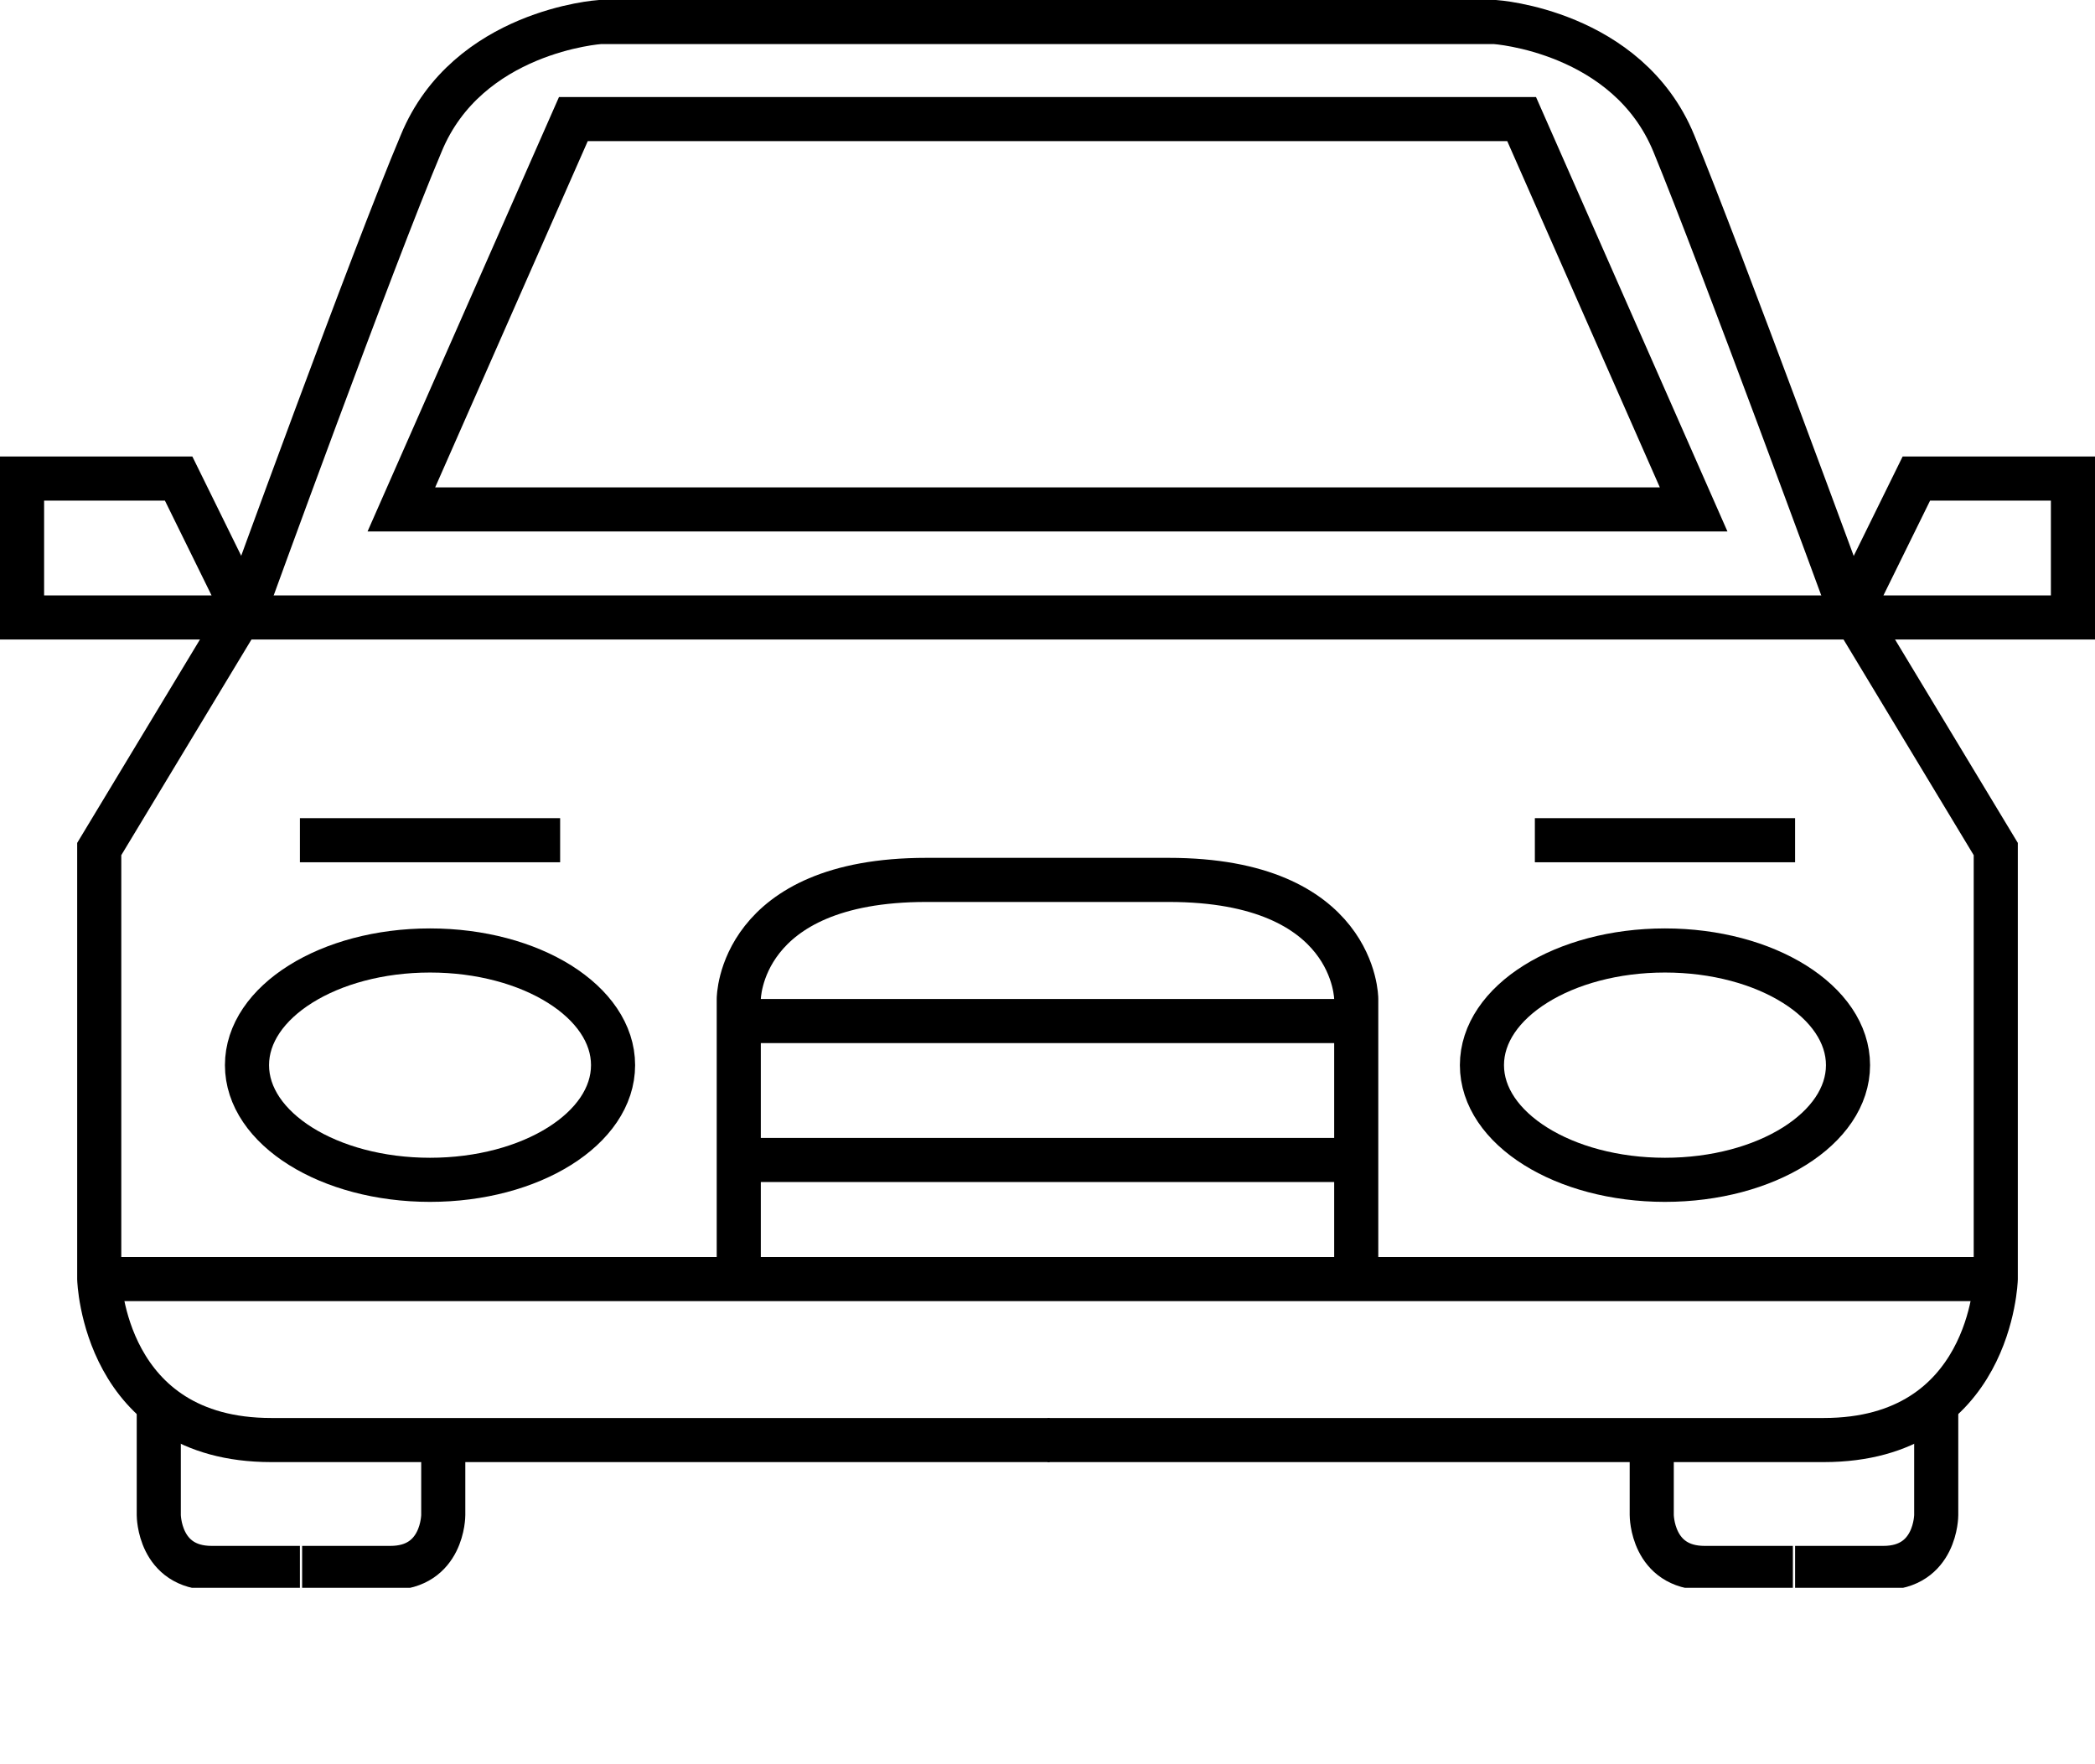
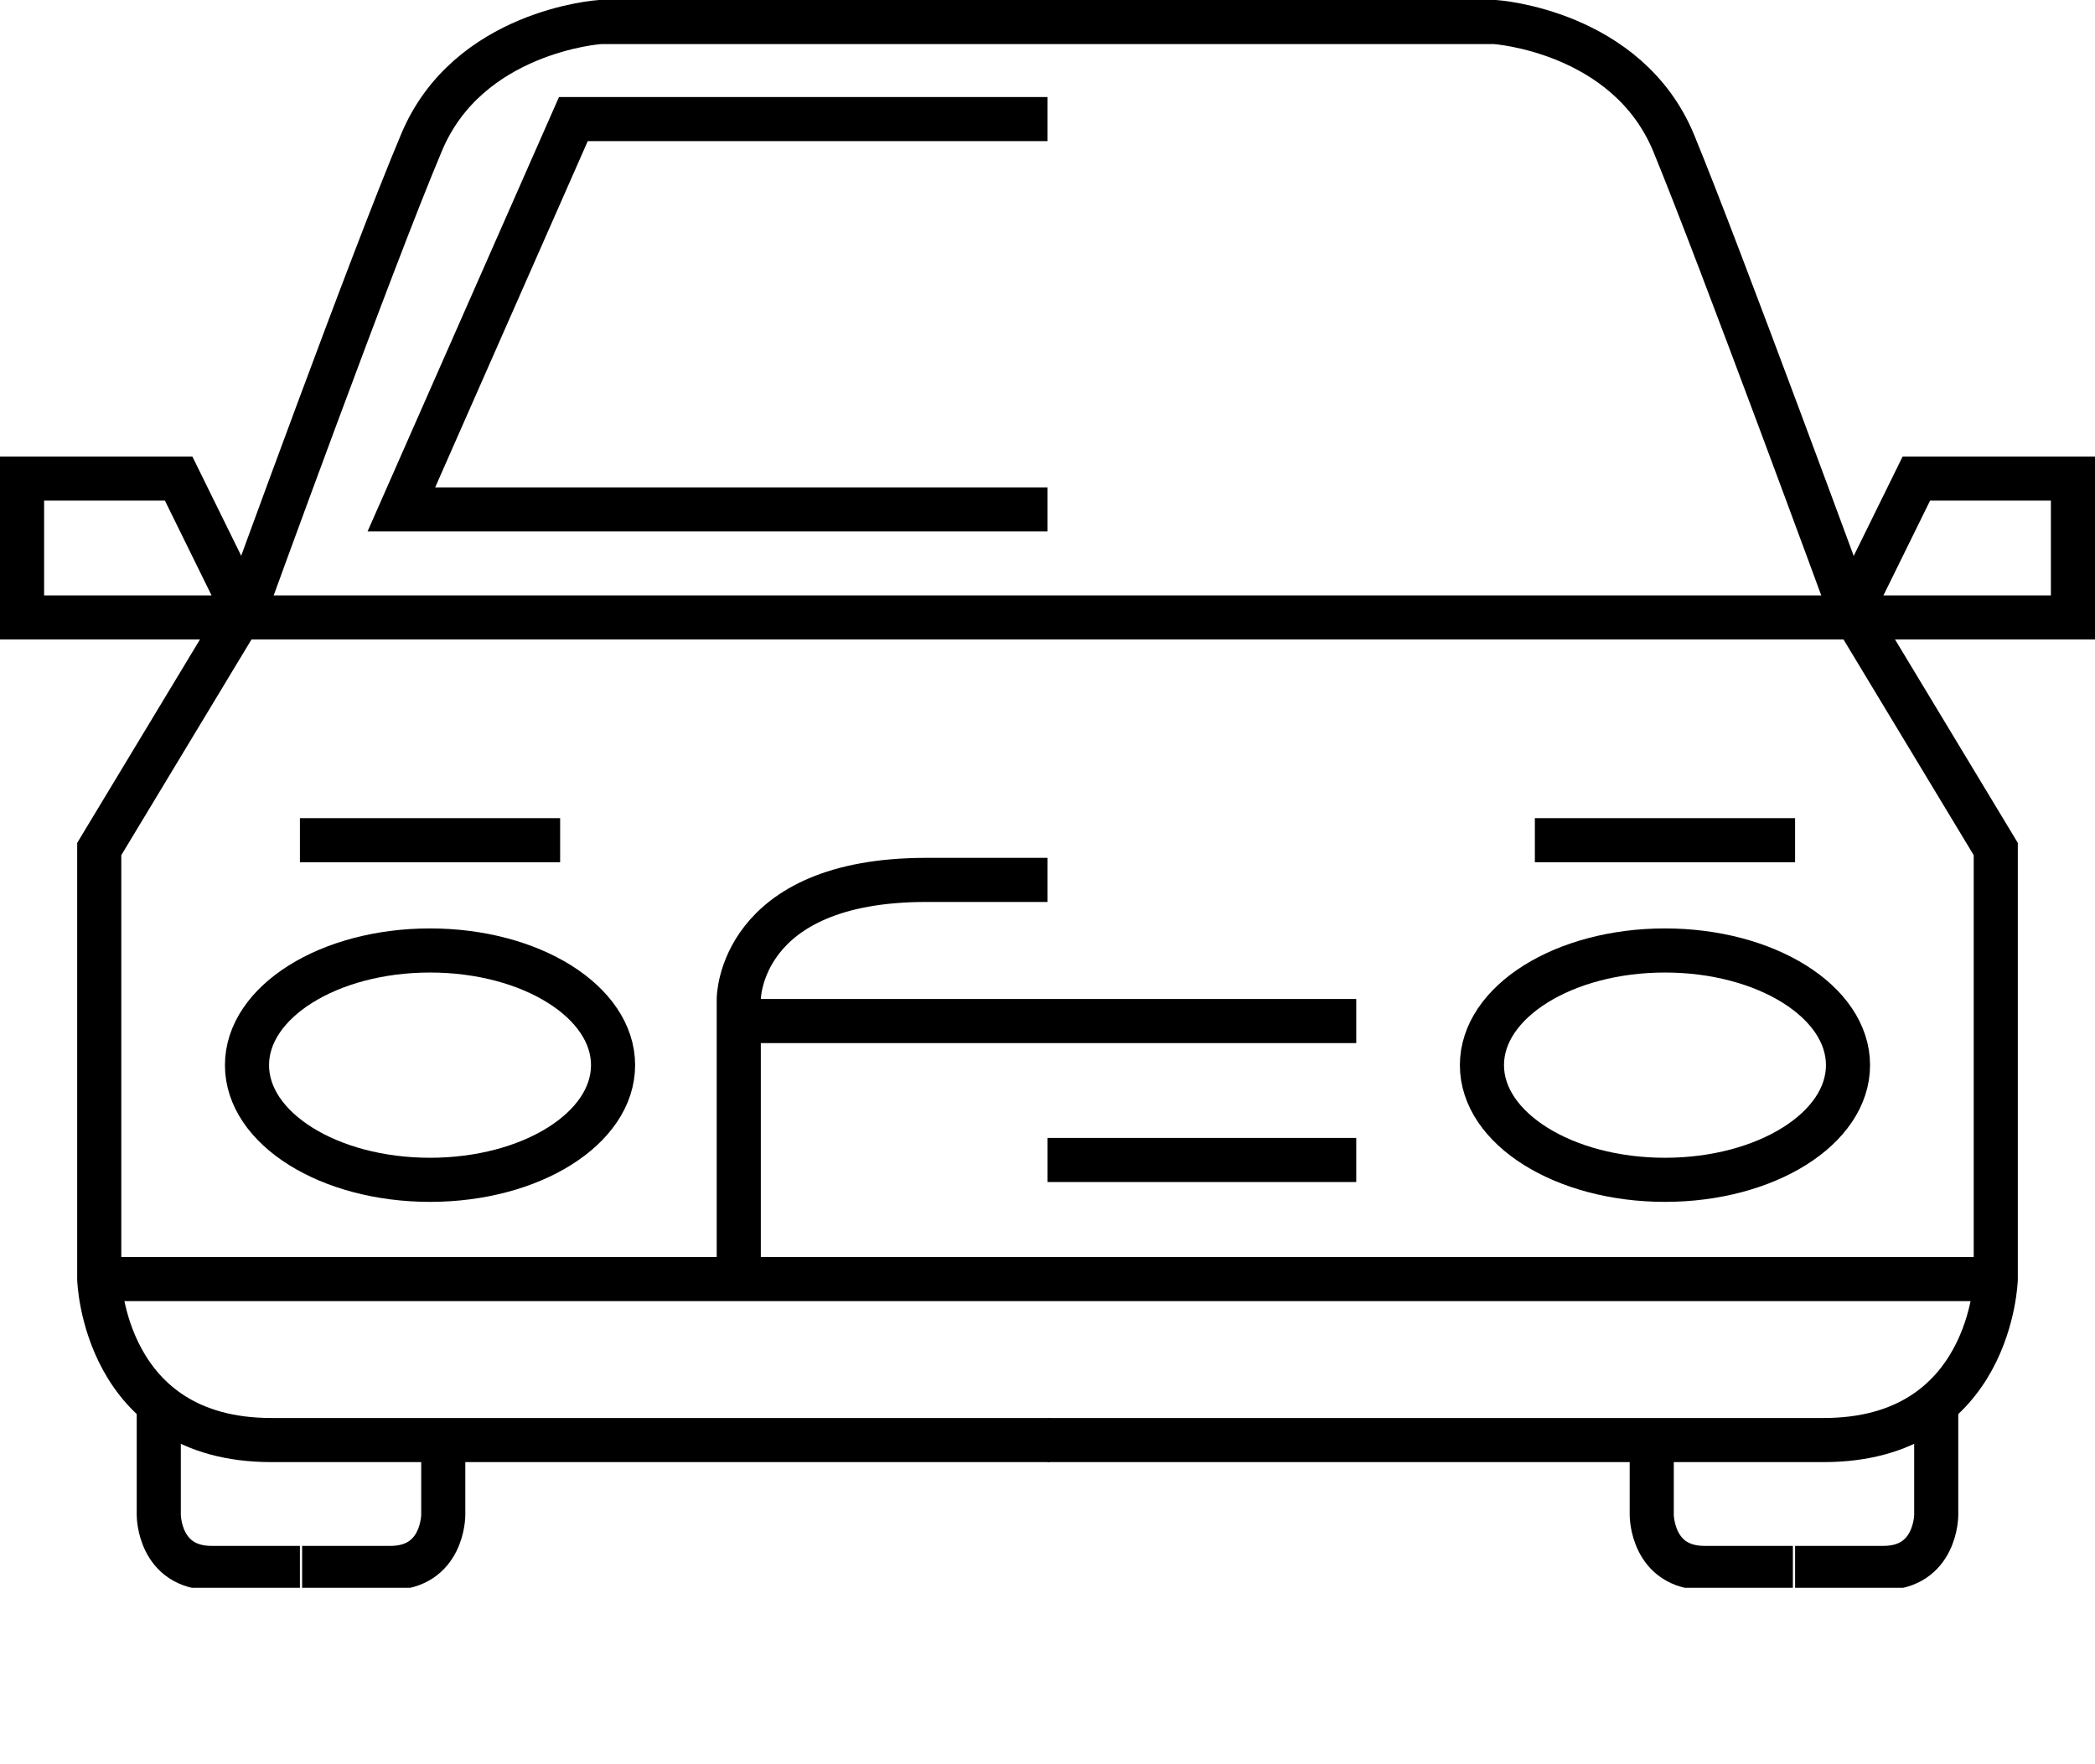
<svg xmlns="http://www.w3.org/2000/svg" xmlns:xlink="http://www.w3.org/1999/xlink" version="1.1" id="Layer_1" x="0px" y="0px" width="95px" height="80px" viewBox="0 0 95 80" style="enable-background:new 0 0 95 80;" xml:space="preserve">
  <style type="text/css">
	.st0{clip-path:url(#SVGID_2_);fill:none;stroke:#000000;stroke-width:2;stroke-miterlimit:10;}
</style>
  <g>
    <defs>
      <rect id="SVGID_1_" width="95" height="72" />
    </defs>
    <clipPath id="SVGID_2_">
      <use xlink:href="#SVGID_1_" style="overflow:visible;" />
    </clipPath>
    <path class="st0" d="M47.5,1h20.3c0,0,6,0.4,8.1,5.5s7.9,20.9,7.9,20.9l6.7,11.1V58c0,0-0.2,7.3-7.8,7.3H47.5" />
-     <polyline class="st0" points="47.5,5.4 69,5.4 76.8,23.1 47.5,23.1  " />
    <line class="st0" x1="90.5" y1="58" x2="47.5" y2="58" />
-     <path class="st0" d="M61.5,58V45.3c0,0,0-5.4-8.5-5.4h-5.5" />
    <line class="st0" x1="61.5" y1="46.3" x2="47.5" y2="46.3" />
    <line class="st0" x1="61.5" y1="52.6" x2="47.5" y2="52.6" />
    <ellipse class="st0" cx="75.5" cy="48.3" rx="8.3" ry="5.2" />
    <line class="st0" x1="69.6" y1="38.1" x2="81.4" y2="38.1" />
    <polyline class="st0" points="47.5,28 83.8,28 86.9,21.7 94,21.7 94,28 83.8,28  " />
    <path class="st0" d="M74.9,65.3v3.4c0,0,0,2.4,2.4,2.4h4" />
    <path class="st0" d="M87.8,63.7v5c0,0,0,2.4-2.4,2.4h-4" />
    <path class="st0" d="M47.5,1H27.2c0,0-6,0.4-8.1,5.5c-2.2,5.2-7.9,20.9-7.9,20.9L4.5,38.5V58c0,0,0.2,7.3,7.8,7.3h35.3" />
    <polyline class="st0" points="47.5,5.4 26,5.4 18.2,23.1 47.5,23.1  " />
    <line class="st0" x1="4.5" y1="58" x2="47.5" y2="58" />
    <path class="st0" d="M33.5,58V45.3c0,0,0-5.4,8.5-5.4h5.5" />
    <line class="st0" x1="33.5" y1="46.3" x2="47.5" y2="46.3" />
-     <line class="st0" x1="33.5" y1="52.6" x2="47.5" y2="52.6" />
    <ellipse class="st0" cx="19.5" cy="48.3" rx="8.3" ry="5.2" />
    <line class="st0" x1="25.4" y1="38.1" x2="13.6" y2="38.1" />
    <polyline class="st0" points="47.5,28 11.2,28 8.1,21.7 1,21.7 1,28 11.2,28  " />
    <path class="st0" d="M20.1,65.3v3.4c0,0,0,2.4-2.4,2.4h-4" />
    <path class="st0" d="M7.2,63.7v5c0,0,0,2.4,2.4,2.4h4" />
  </g>
</svg>